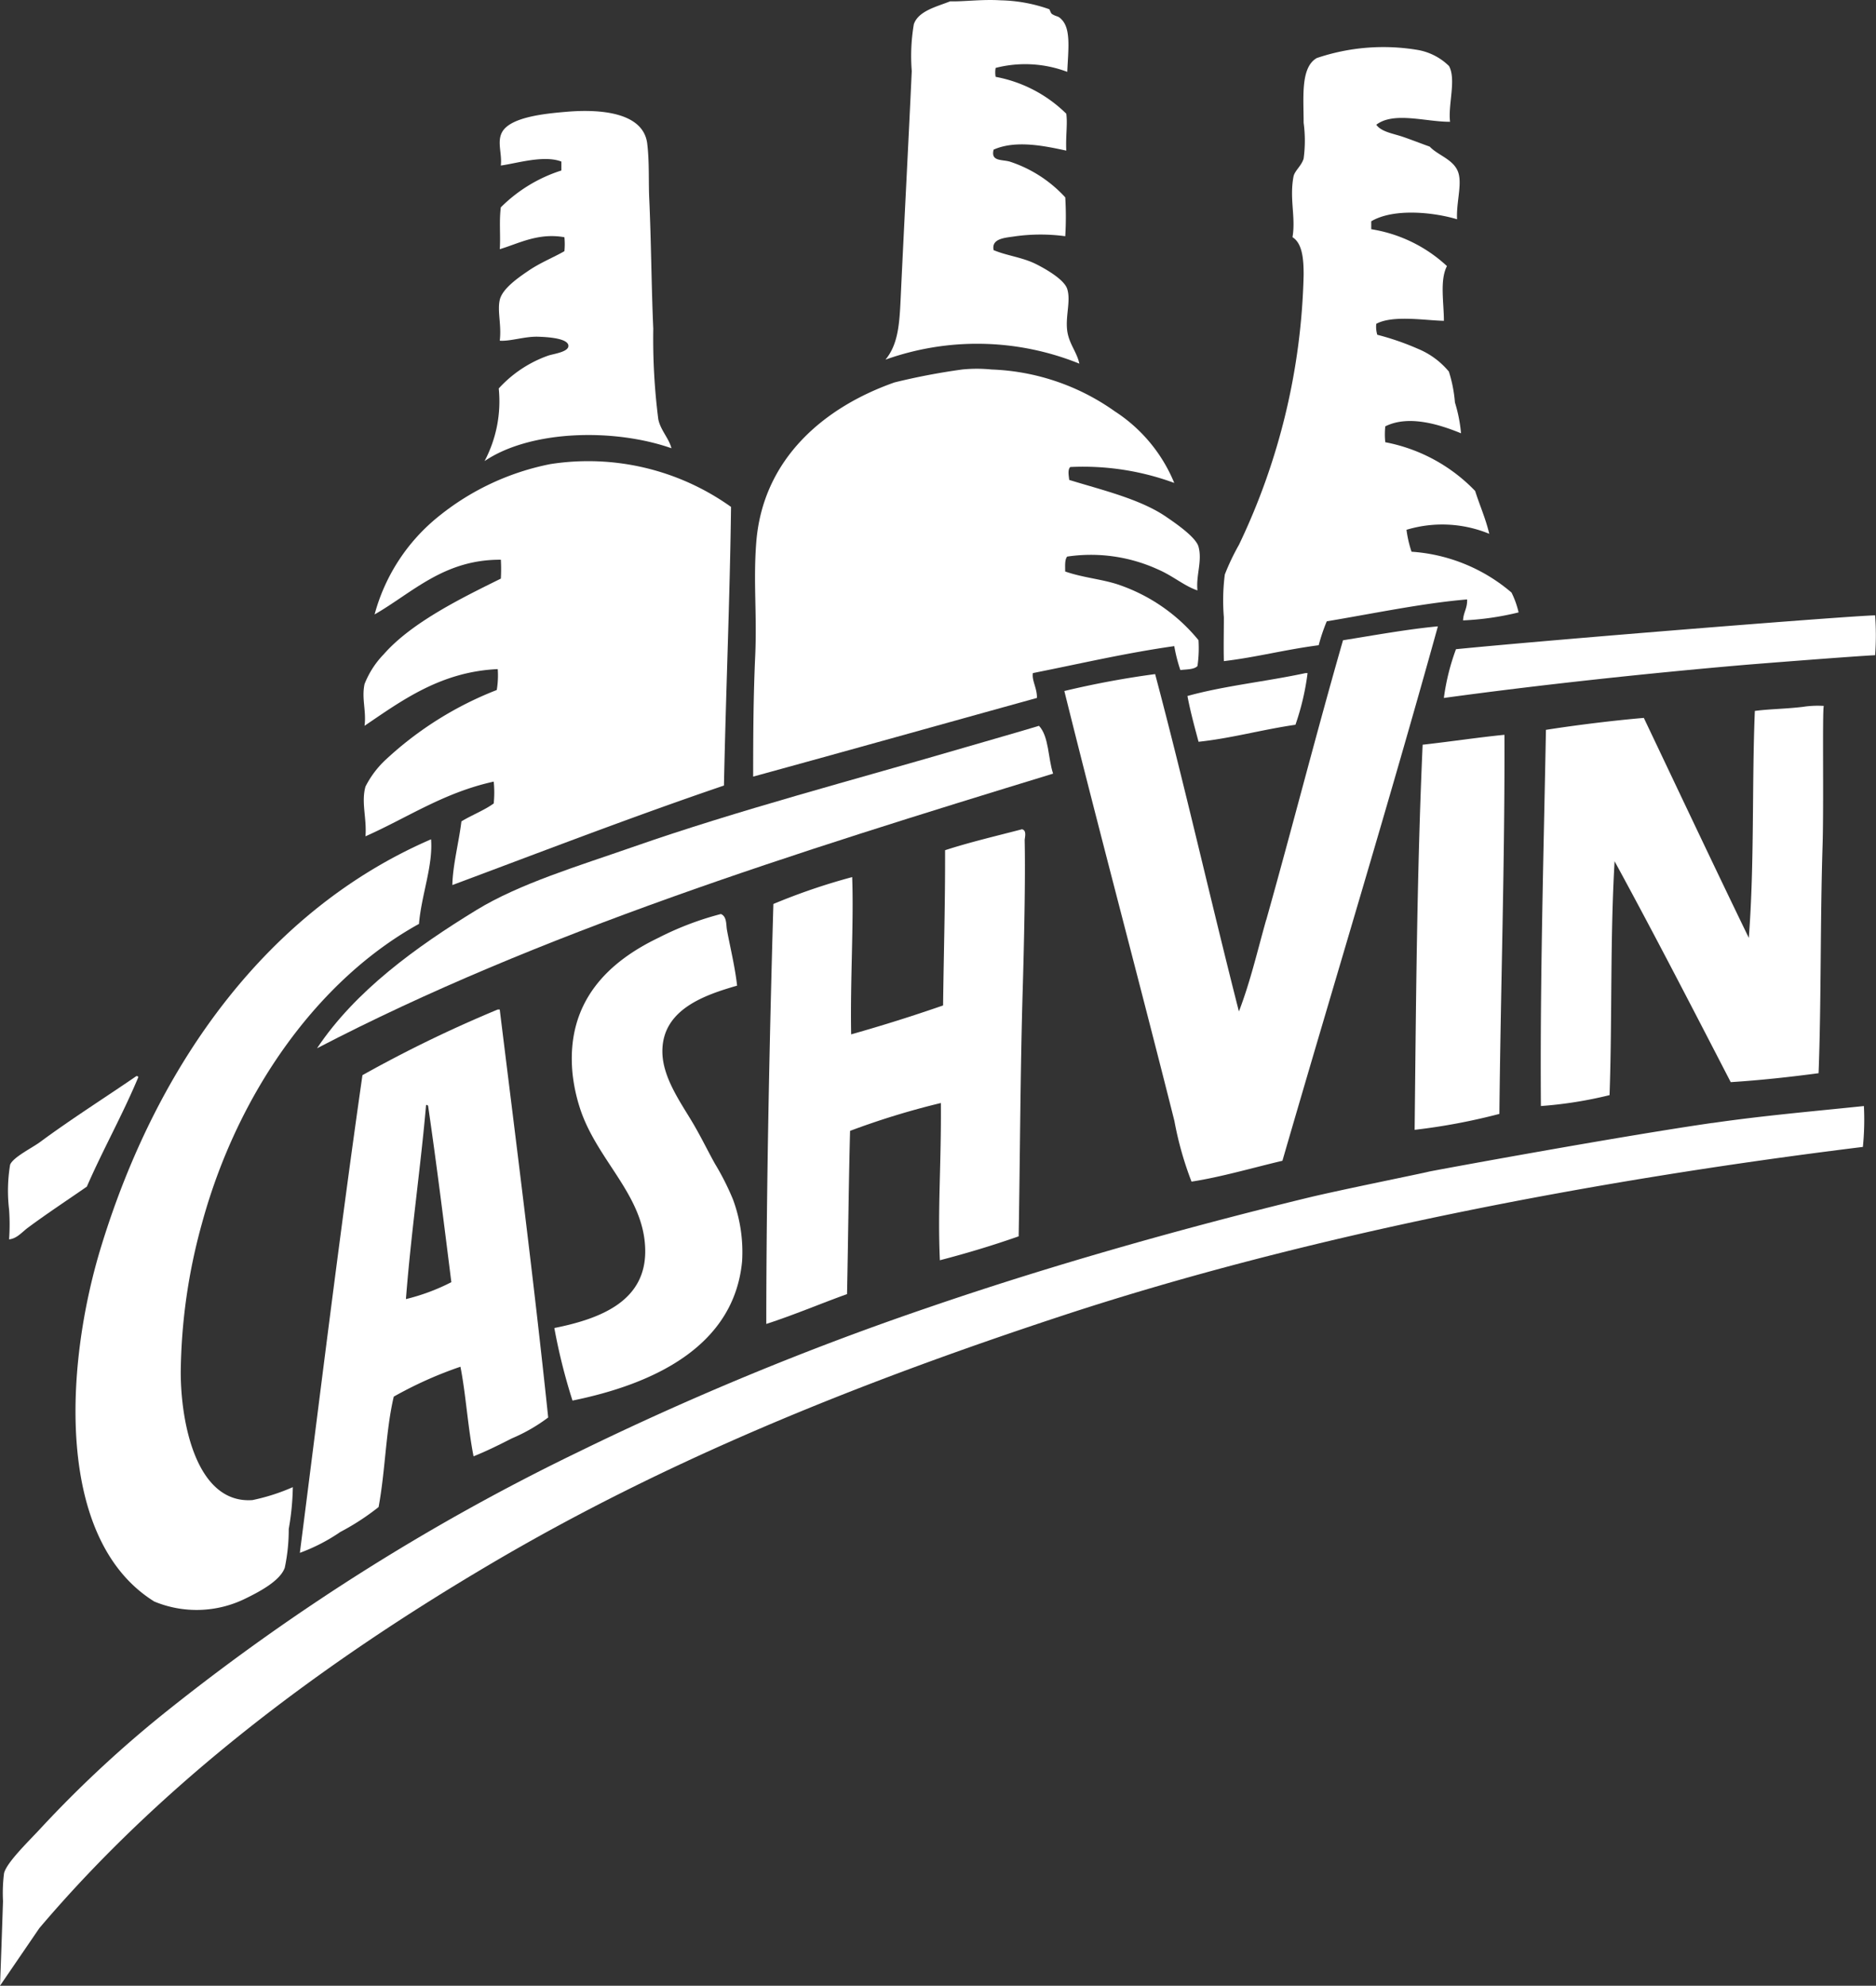
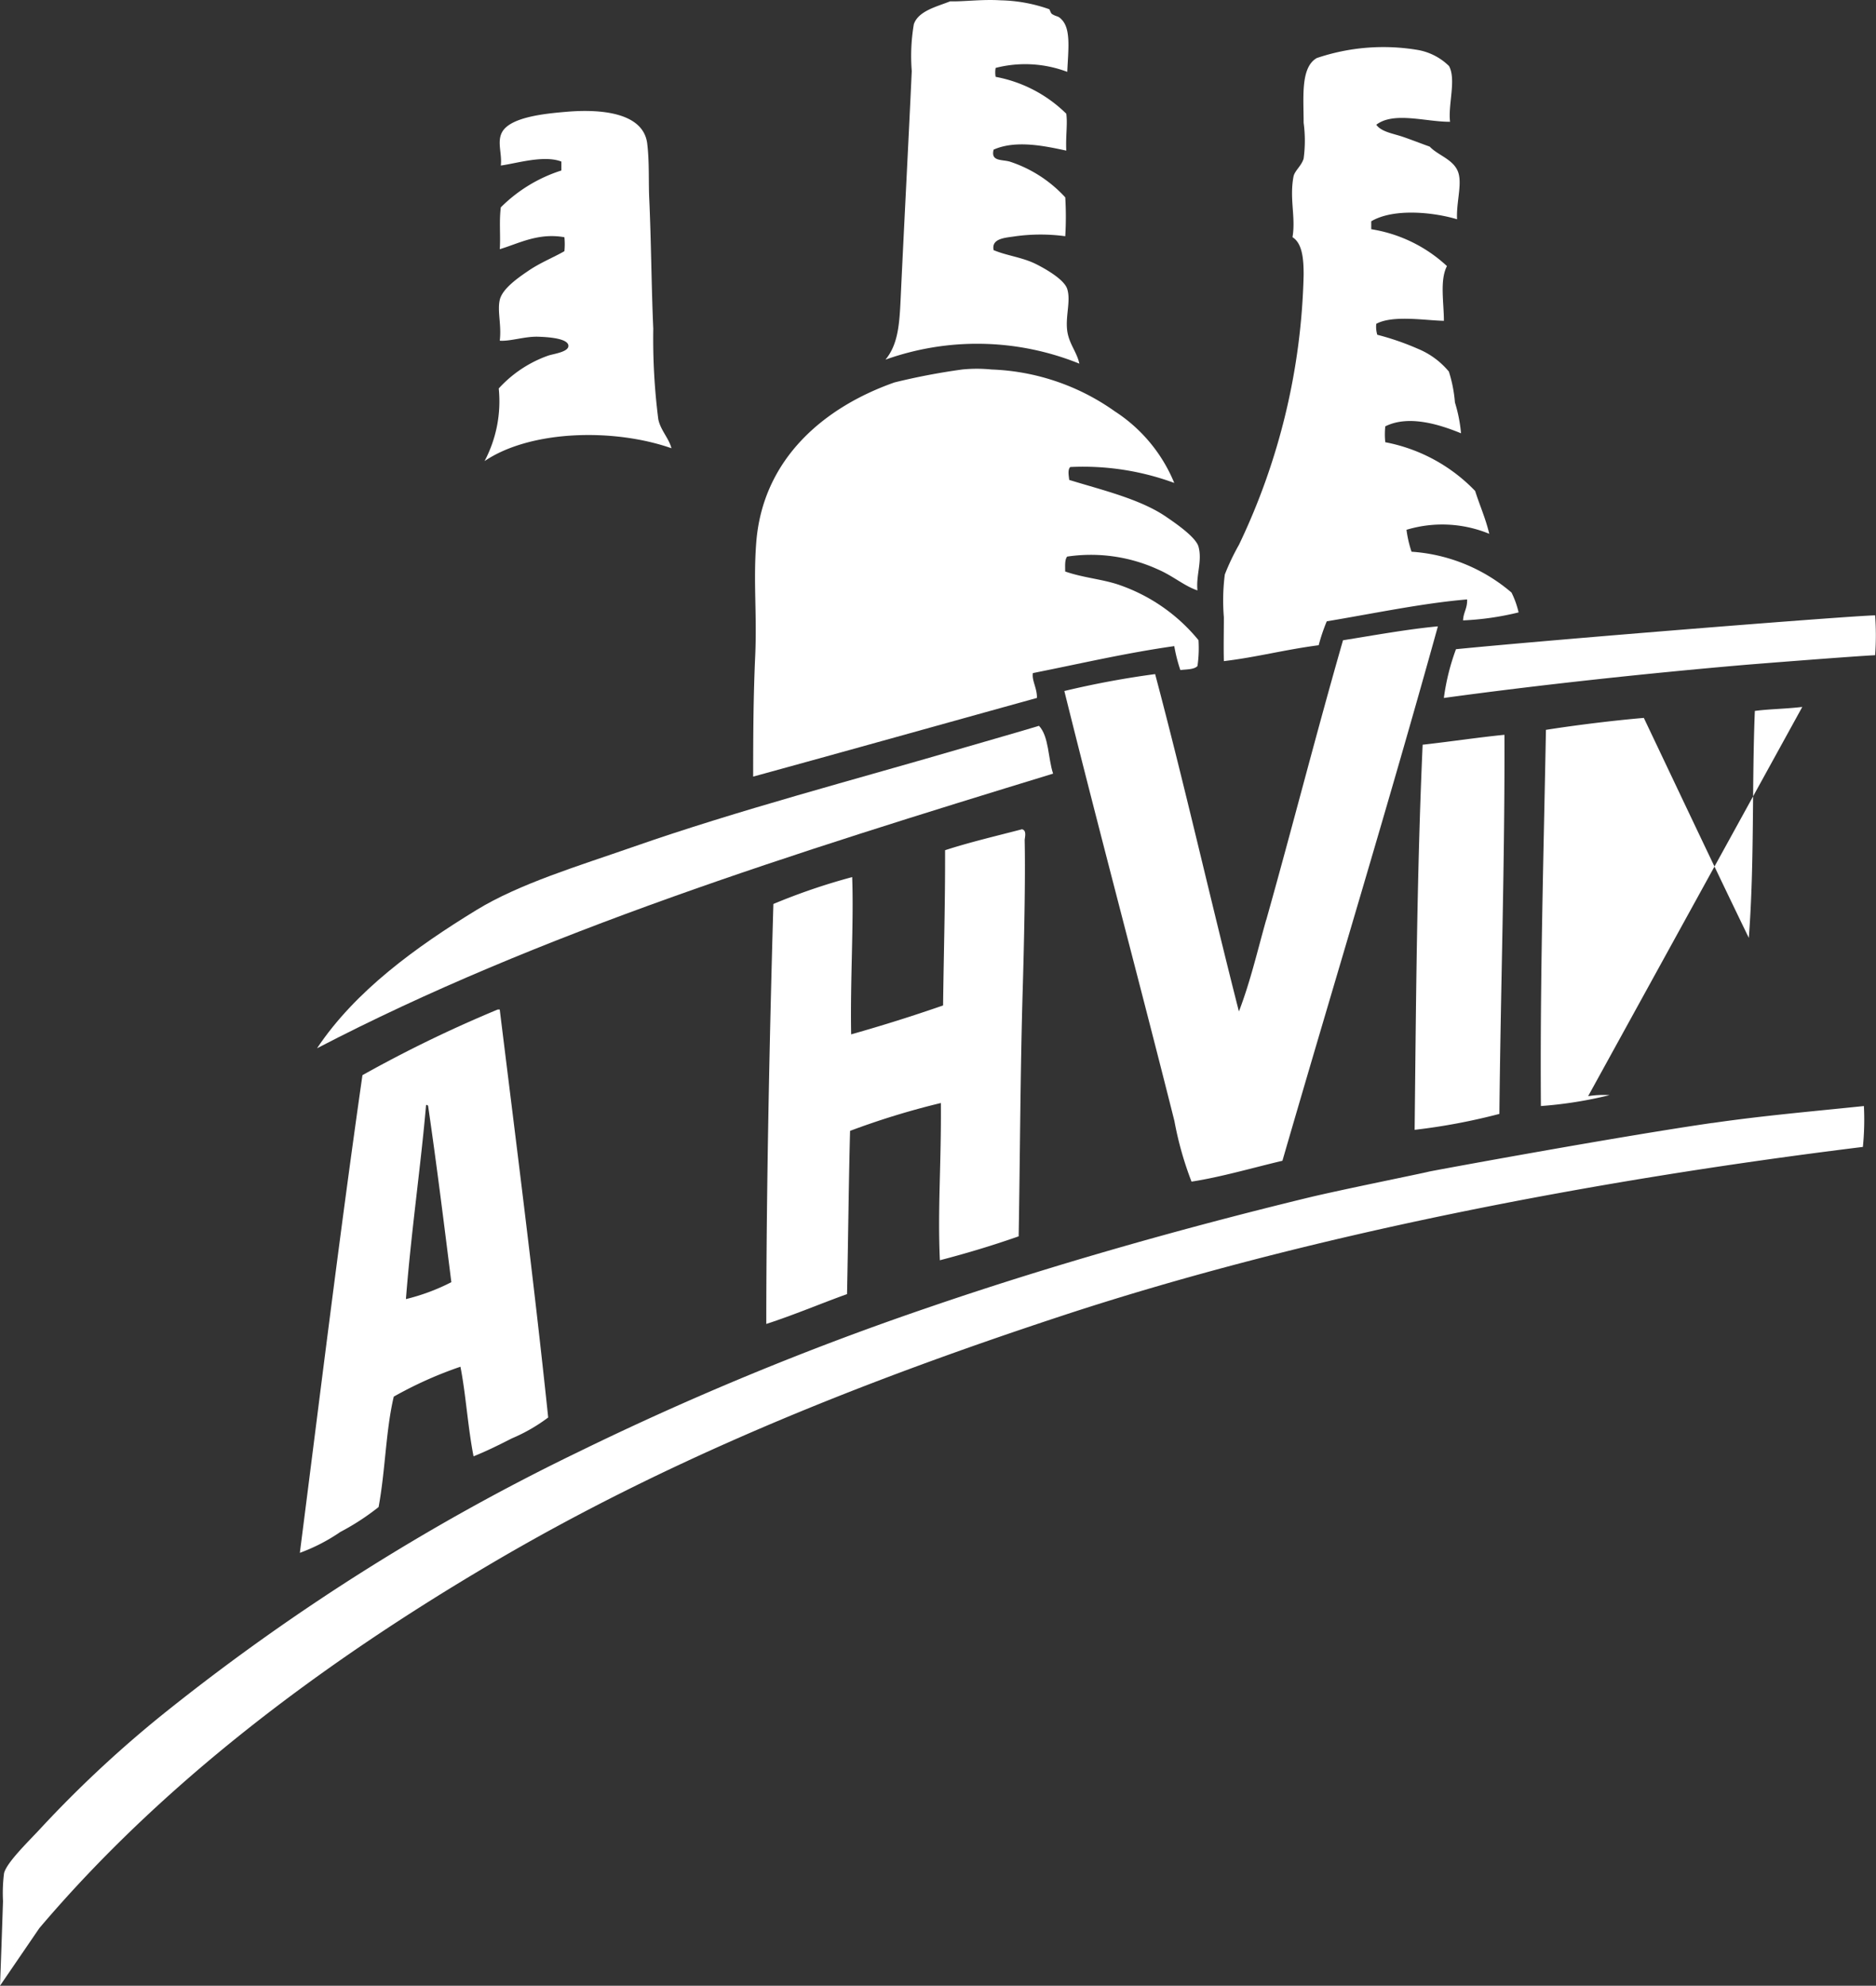
<svg xmlns="http://www.w3.org/2000/svg" id="Logo_Desktop" data-name="Logo Desktop" width="132.242" height="140" viewBox="0 0 132.242 140">
  <rect x="0" y="0" width="132.242" height="140" fill="#333333" stroke="none" />
  <g id="Groupe_74" data-name="Groupe 74" clip-path="">
    <path id="Tracé_1045" data-name="Tracé 1045" d="M152.9,25.635c-.18-.833-.729-1.389-.855-2.315-.136-1.032.266-2.114,0-2.946-.212-.679-1.569-1.439-2.2-1.755-.962-.481-2.059-.59-2.988-.984-.18-.858.883-.87,1.562-.981a13.032,13.032,0,0,1,3.488,0,22.957,22.957,0,0,0,0-2.738,9.145,9.145,0,0,0-3.914-2.523c-.559-.16-1.353,0-1.136-.844,1.593-.706,3.667-.239,5.122.069-.049-1.031.1-1.867,0-2.6a9.575,9.575,0,0,0-4.98-2.6,1.791,1.791,0,0,1,0-.63,8.373,8.373,0,0,1,5.049.279c.062-1.488.269-2.946-.356-3.646-.3-.34-.347-.206-.709-.425-.11-.063-.159-.321-.213-.349A10.922,10.922,0,0,0,147.35.022c-1.325-.081-2.619.1-3.557.072-.942.377-2.242.673-2.561,1.616a13.444,13.444,0,0,0-.146,3.3c-.234,5.1-.551,11.061-.784,16.067-.083,1.847-.2,3.229-1.069,4.279a19.215,19.215,0,0,1,13.667.282" transform="translate(-76.815 0)" fill="#fff" fill-rule="evenodd" />
    <path id="Tracé_1046" data-name="Tracé 1046" d="M192.373,50.771c2.324-.277,4.239-.8,6.689-1.122a12.943,12.943,0,0,1,.569-1.685c3.235-.539,6.813-1.29,9.892-1.543.032.616-.263.91-.283,1.477a19.885,19.885,0,0,0,3.914-.563,6.279,6.279,0,0,0-.5-1.4,12.09,12.09,0,0,0-7.047-2.879,8.088,8.088,0,0,1-.355-1.545,8.708,8.708,0,0,1,5.834.283c-.254-1.082-.672-2-.994-3.02a11.846,11.846,0,0,0-6.335-3.437,5.37,5.37,0,0,1,0-1.119c1.674-.838,3.9-.1,5.339.489a10.379,10.379,0,0,0-.43-2.174,9.676,9.676,0,0,0-.426-2.176,5.614,5.614,0,0,0-2.2-1.614,18.673,18.673,0,0,0-2.848-.982,1.932,1.932,0,0,1-.07-.773c1.175-.635,3.469-.232,4.766-.211,0-1.3-.3-2.863.216-3.858a10.175,10.175,0,0,0-5.337-2.6V19.76c1.6-.945,4.431-.631,6.05-.142-.059-1.086.3-2.245.139-3.085-.2-1.1-1.442-1.366-2.066-2.037-.6-.211-1.266-.477-1.921-.7s-1.495-.339-1.846-.843c1.239-.951,3.526-.192,5.2-.209-.151-1.182.446-2.987-.073-3.929a4.169,4.169,0,0,0-2.136-1.122,14.614,14.614,0,0,0-7.189.56c-1.149.663-.924,2.734-.924,4.559a9.467,9.467,0,0,1,0,2.527c-.152.516-.631.856-.713,1.264-.3,1.572.168,2.865-.072,4.279.712.44.787,1.608.785,2.665a46.509,46.509,0,0,1-4.556,19.016,16.2,16.2,0,0,0-1,2.1,14.405,14.405,0,0,0-.067,3.017c0,1.012-.027,2.036,0,3.086" transform="translate(-106.106 -4.159)" fill="#fff" fill-rule="evenodd" />
    <path id="Tracé_1047" data-name="Tracé 1047" d="M89.373,41.479c-.175-.694-.767-1.271-.925-2.035a44.781,44.781,0,0,1-.355-6.385c-.134-3.051-.148-6.268-.285-9.193-.054-1.213.016-2.571-.141-3.858-.271-2.223-3.343-2.448-5.694-2.246-1.575.131-4.012.382-4.557,1.472-.343.684.03,1.5-.071,2.316,1.052-.134,3.028-.761,4.271-.279V21.9A10.569,10.569,0,0,0,77.345,24.5c-.125,1.031-.01,1.948-.072,2.949,1.349-.405,2.705-1.171,4.556-.844a5.156,5.156,0,0,1,0,.983c-.739.431-1.691.8-2.564,1.4-.653.446-1.809,1.232-1.993,2.035s.134,1.763,0,2.876c.735.058,1.779-.312,2.706-.279.5.017,2.1.078,2.133.632.026.449-1.086.58-1.424.7A8.578,8.578,0,0,0,77.2,37.268a9.007,9.007,0,0,1-1,5.121c3.225-2.188,9.089-2.334,13.166-.91" transform="translate(-42.043 -9.88)" fill="#fff" fill-rule="evenodd" />
    <path id="Tracé_1048" data-name="Tracé 1048" d="M118.433,87.586c6.684-1.833,13.337-3.7,20-5.545.025-.674-.375-1.233-.283-1.754,3.3-.652,6.494-1.408,9.965-1.9a11.269,11.269,0,0,0,.429,1.688c.44-.056.966-.03,1.207-.283a8.877,8.877,0,0,0,.072-1.824,12.455,12.455,0,0,0-5.48-3.858c-1.2-.44-2.6-.522-3.918-.985,0-.393-.039-.832.141-1.05a11.375,11.375,0,0,1,6.41.91c1.041.447,1.871,1.179,2.774,1.474-.112-1.071.352-2.075.072-3.089-.19-.671-1.621-1.651-2.279-2.1-1.832-1.258-4.57-1.9-6.833-2.6-.031-.305-.122-.711.072-.91a18.617,18.617,0,0,1,7.332,1.122,10.982,10.982,0,0,0-4.2-5.054,15.973,15.973,0,0,0-8.682-2.944,10.317,10.317,0,0,0-2.066,0,46.287,46.287,0,0,0-4.77.911c-4.894,1.72-9.292,5.336-9.749,11.3-.212,2.761.056,5.009-.07,7.928-.13,2.87-.145,5.489-.147,8.56" transform="translate(-65.339 -32.834)" fill="#fff" fill-rule="evenodd" />
-     <path id="Tracé_1049" data-name="Tracé 1049" d="M57.225,92.2c2.628-1.78,5.376-3.819,9.392-4a6.172,6.172,0,0,1-.069,1.474,24.539,24.539,0,0,0-7.828,4.913,6.742,6.742,0,0,0-1.426,1.895c-.312,1.12.1,2.224,0,3.506,2.978-1.321,5.511-3.08,9.04-3.857a7.7,7.7,0,0,1,0,1.541c-.685.495-1.547.816-2.277,1.264-.18,1.483-.612,3.093-.639,4.489,6.346-2.369,12.635-4.8,19.145-7.016.149-7.024.415-13.071.5-19.644a17.322,17.322,0,0,0-12.742-3.018A18.082,18.082,0,0,0,62.491,77.4a13.293,13.293,0,0,0-4.554,6.945c2.671-1.53,4.884-3.882,8.9-3.857a11.828,11.828,0,0,1,0,1.332c-2.706,1.339-6.273,3.07-8.255,5.333a6.325,6.325,0,0,0-1.353,2.1c-.219,1.02.134,1.884,0,2.947" transform="translate(-31.531 -41.026)" fill="#fff" fill-rule="evenodd" />
    <path id="Tracé_1050" data-name="Tracé 1050" d="M257.43,98.165c-2.114.061-22.258,1.669-29.541,2.387a15.9,15.9,0,0,0-.854,3.438c6.777-.929,14.361-1.738,21-2.314,1.07-.092,8.1-.644,9.4-.7a19.079,19.079,0,0,0,0-2.809" transform="translate(-125.255 -54.782)" fill="#fff" fill-rule="evenodd" />
    <path id="Tracé_1051" data-name="Tracé 1051" d="M181.579,120.616c-.614,2.177-1.12,4.373-1.921,6.456-2.01-7.888-3.828-15.967-5.906-23.785a63.16,63.16,0,0,0-6.4,1.192c2.505,10.092,5.256,20.357,7.758,30.311a23.922,23.922,0,0,0,1.207,4.278c2.037-.311,4.323-.977,6.408-1.47,3.645-12.567,7.44-24.989,10.959-37.678-2.136.2-4.488.63-6.688.981-1.872,6.509-3.581,13.214-5.411,19.716" transform="translate(-92.325 -55.761)" fill="#fff" fill-rule="evenodd" />
-     <path id="Tracé_1052" data-name="Tracé 1052" d="M195.182,107.378h-.142c-2.725.589-5.736.894-8.327,1.616.213,1.12.5,2.168.784,3.227,2.307-.245,4.436-.849,6.83-1.2a17.826,17.826,0,0,0,.855-3.647" transform="translate(-103.009 -59.924)" fill="#fff" fill-rule="evenodd" />
    <path id="Tracé_1053" data-name="Tracé 1053" d="M100.743,115.791c-1.563.474-3.356.978-5.051,1.474-8.06,2.362-16.055,4.438-23.634,7.088-3.752,1.311-7.922,2.561-10.96,4.419-4.279,2.618-8.543,5.7-11.247,9.753,15.6-8.125,33.692-13.795,51.886-19.363-.362-1.092-.286-2.615-.994-3.371" transform="translate(-27.503 -64.619)" fill="#fff" fill-rule="evenodd" />
    <path id="Tracé_1054" data-name="Tracé 1054" d="M228.415,143.955c.09-8.947.39-17.858.356-26.731-1.839.182-3.68.465-5.766.7-.408,9.046-.47,18.546-.564,27.151a43.068,43.068,0,0,0,5.974-1.123" transform="translate(-122.721 -65.419)" fill="#fff" fill-rule="evenodd" />
    <path id="Tracé_1055" data-name="Tracé 1055" d="M138.514,132.3c-1.824.478-3.679.91-5.411,1.474.009,3.9-.091,7.041-.141,10.945-2.2.761-4.149,1.376-6.48,2.039-.073-3.738.191-7.87.072-11.089A43.671,43.671,0,0,0,121,137.565c-.26,8.956-.5,20.127-.5,29.609,1.96-.637,3.783-1.417,5.692-2.105.083-4.071.118-7.874.214-11.508a54.694,54.694,0,0,1,6.4-1.964c.035,4.294-.234,7.418-.07,11.086q2.875-.746,5.554-1.686c.1-5.764.117-11.686.284-17.329.092-3.1.2-7.83.14-10.6,0-.179.177-.718-.212-.773" transform="translate(-66.483 -73.832)" fill="#fff" fill-rule="evenodd" />
-     <path id="Tracé_1056" data-name="Tracé 1056" d="M17.443,187.639a7.778,7.778,0,0,0,6.406-.21c.931-.455,2.443-1.231,2.779-2.174a13.054,13.054,0,0,0,.281-2.737,18.541,18.541,0,0,0,.288-2.948,14.169,14.169,0,0,1-2.848.913c-3.936.279-5.059-5.423-5.053-9.05a40.527,40.527,0,0,1,1.494-10.456c2.528-9.27,8.209-17.2,15.3-21.117.164-2.014,1-4.114.85-5.963-11.471,4.958-19.306,15.769-23.271,28.767-2.568,8.417-3.2,20.65,3.771,24.976" transform="translate(-6.555 -74.723)" fill="#fff" fill-rule="evenodd" />
-     <path id="Tracé_1057" data-name="Tracé 1057" d="M87.162,174.992a41.017,41.017,0,0,0,1.281,5.121c5.662-1.153,11.391-3.789,11.956-9.824a10.71,10.71,0,0,0-.64-4.348,18.282,18.282,0,0,0-1.278-2.53c-.462-.832-.9-1.724-1.356-2.522-.865-1.546-2.35-3.437-2.346-5.4,0-2.956,2.979-3.967,5.267-4.629-.148-1.338-.5-2.757-.715-3.929-.066-.374,0-.945-.426-1.121a21.487,21.487,0,0,0-4.413,1.681c-3.373,1.623-6.538,4.393-6.049,9.543a12.1,12.1,0,0,0,.5,2.386c1.165,3.713,4.5,6.136,4.624,9.963.126,3.676-3.074,4.947-6.4,5.614" transform="translate(-48.087 -81.369)" fill="#fff" fill-rule="evenodd" />
    <path id="Tracé_1058" data-name="Tracé 1058" d="M51.562,165.675c-1.556,10.838-2.957,22.3-4.413,33.678A12.749,12.749,0,0,0,50,197.882a17.024,17.024,0,0,0,2.7-1.758c.482-2.61.5-5.369,1.069-7.784a27.775,27.775,0,0,1,4.7-2.108c.387,1.969.514,4.216.924,6.316.922-.366,1.825-.819,2.7-1.264a12.03,12.03,0,0,0,2.562-1.474c-1-9.549-2.266-19.434-3.416-28.763H61.1a90.4,90.4,0,0,0-9.538,4.629m3.064,15.786c.374-4.79,1.035-9.253,1.421-13.683.083-.01.127.019.144.07.61,4.183,1.14,8.458,1.637,12.422a14.511,14.511,0,0,1-3.2,1.192" transform="translate(-26.012 -89.874)" fill="#fff" fill-rule="evenodd" />
-     <path id="Tracé_1059" data-name="Tracé 1059" d="M1.34,183.181c.558-.053.913-.52,1.353-.841,1.36-1.008,2.788-1.944,4.129-2.877,1.147-2.631,2.515-5.054,3.629-7.719-.015-.053-.062-.081-.143-.07-1.9,1.312-4.649,3.062-6.763,4.631-.581.432-1.919,1.079-2.132,1.614a11.244,11.244,0,0,0-.073,3.158,14.576,14.576,0,0,1,0,2.1" transform="translate(-0.7 -95.803)" fill="#fff" fill-rule="evenodd" />
    <path id="Tracé_1060" data-name="Tracé 1060" d="M120.713,177.633c-6.658.96-19.812,3.384-20,3.436-.321.094-6.3,1.3-8.467,1.826-9.115,2.214-18.408,4.86-26.911,7.787a211.249,211.249,0,0,0-24.624,10.176,153.524,153.524,0,0,0-28.685,18.032,81.922,81.922,0,0,0-9.11,8.421c-.789.867-2.449,2.441-2.632,3.228A11.07,11.07,0,0,0,.212,232.5c-.065,1.965-.142,4.206-.212,5.963L2.776,234.4c8.677-10.231,19.815-18.605,31.815-25.679,12.282-7.247,25.618-12.661,40.214-17.473,17.248-5.69,37.46-9.576,56.512-11.923a19.19,19.19,0,0,0,.072-2.882c-3.69.383-7.074.674-10.677,1.195" transform="translate(0 -98.464)" fill="#fff" fill-rule="evenodd" />
-     <path id="Tracé_1061" data-name="Tracé 1061" d="M260.7,112.688c-1.28.147-2.237.139-3.344.281-.214,5.235-.021,10.7-.426,16-2.494-5.143-4.939-10.333-7.4-15.508-2.093.179-4.731.5-6.9.842-.165,8.8-.423,17.7-.356,26.522a28.96,28.96,0,0,0,4.839-.768c.191-5.358.035-10.974.356-16.489,2.792,5.124,5.488,10.352,8.186,15.573,2.133-.137,4.187-.363,6.193-.63.192-5.076.113-10.722.28-15.995.093-2.844-.023-9.5.086-9.9a6.9,6.9,0,0,0-1.509.072" transform="translate(-133.654 -62.847)" fill="#fff" fill-rule="evenodd" />
+     <path id="Tracé_1061" data-name="Tracé 1061" d="M260.7,112.688c-1.28.147-2.237.139-3.344.281-.214,5.235-.021,10.7-.426,16-2.494-5.143-4.939-10.333-7.4-15.508-2.093.179-4.731.5-6.9.842-.165,8.8-.423,17.7-.356,26.522a28.96,28.96,0,0,0,4.839-.768a6.9,6.9,0,0,0-1.509.072" transform="translate(-133.654 -62.847)" fill="#fff" fill-rule="evenodd" />
  </g>
</svg>